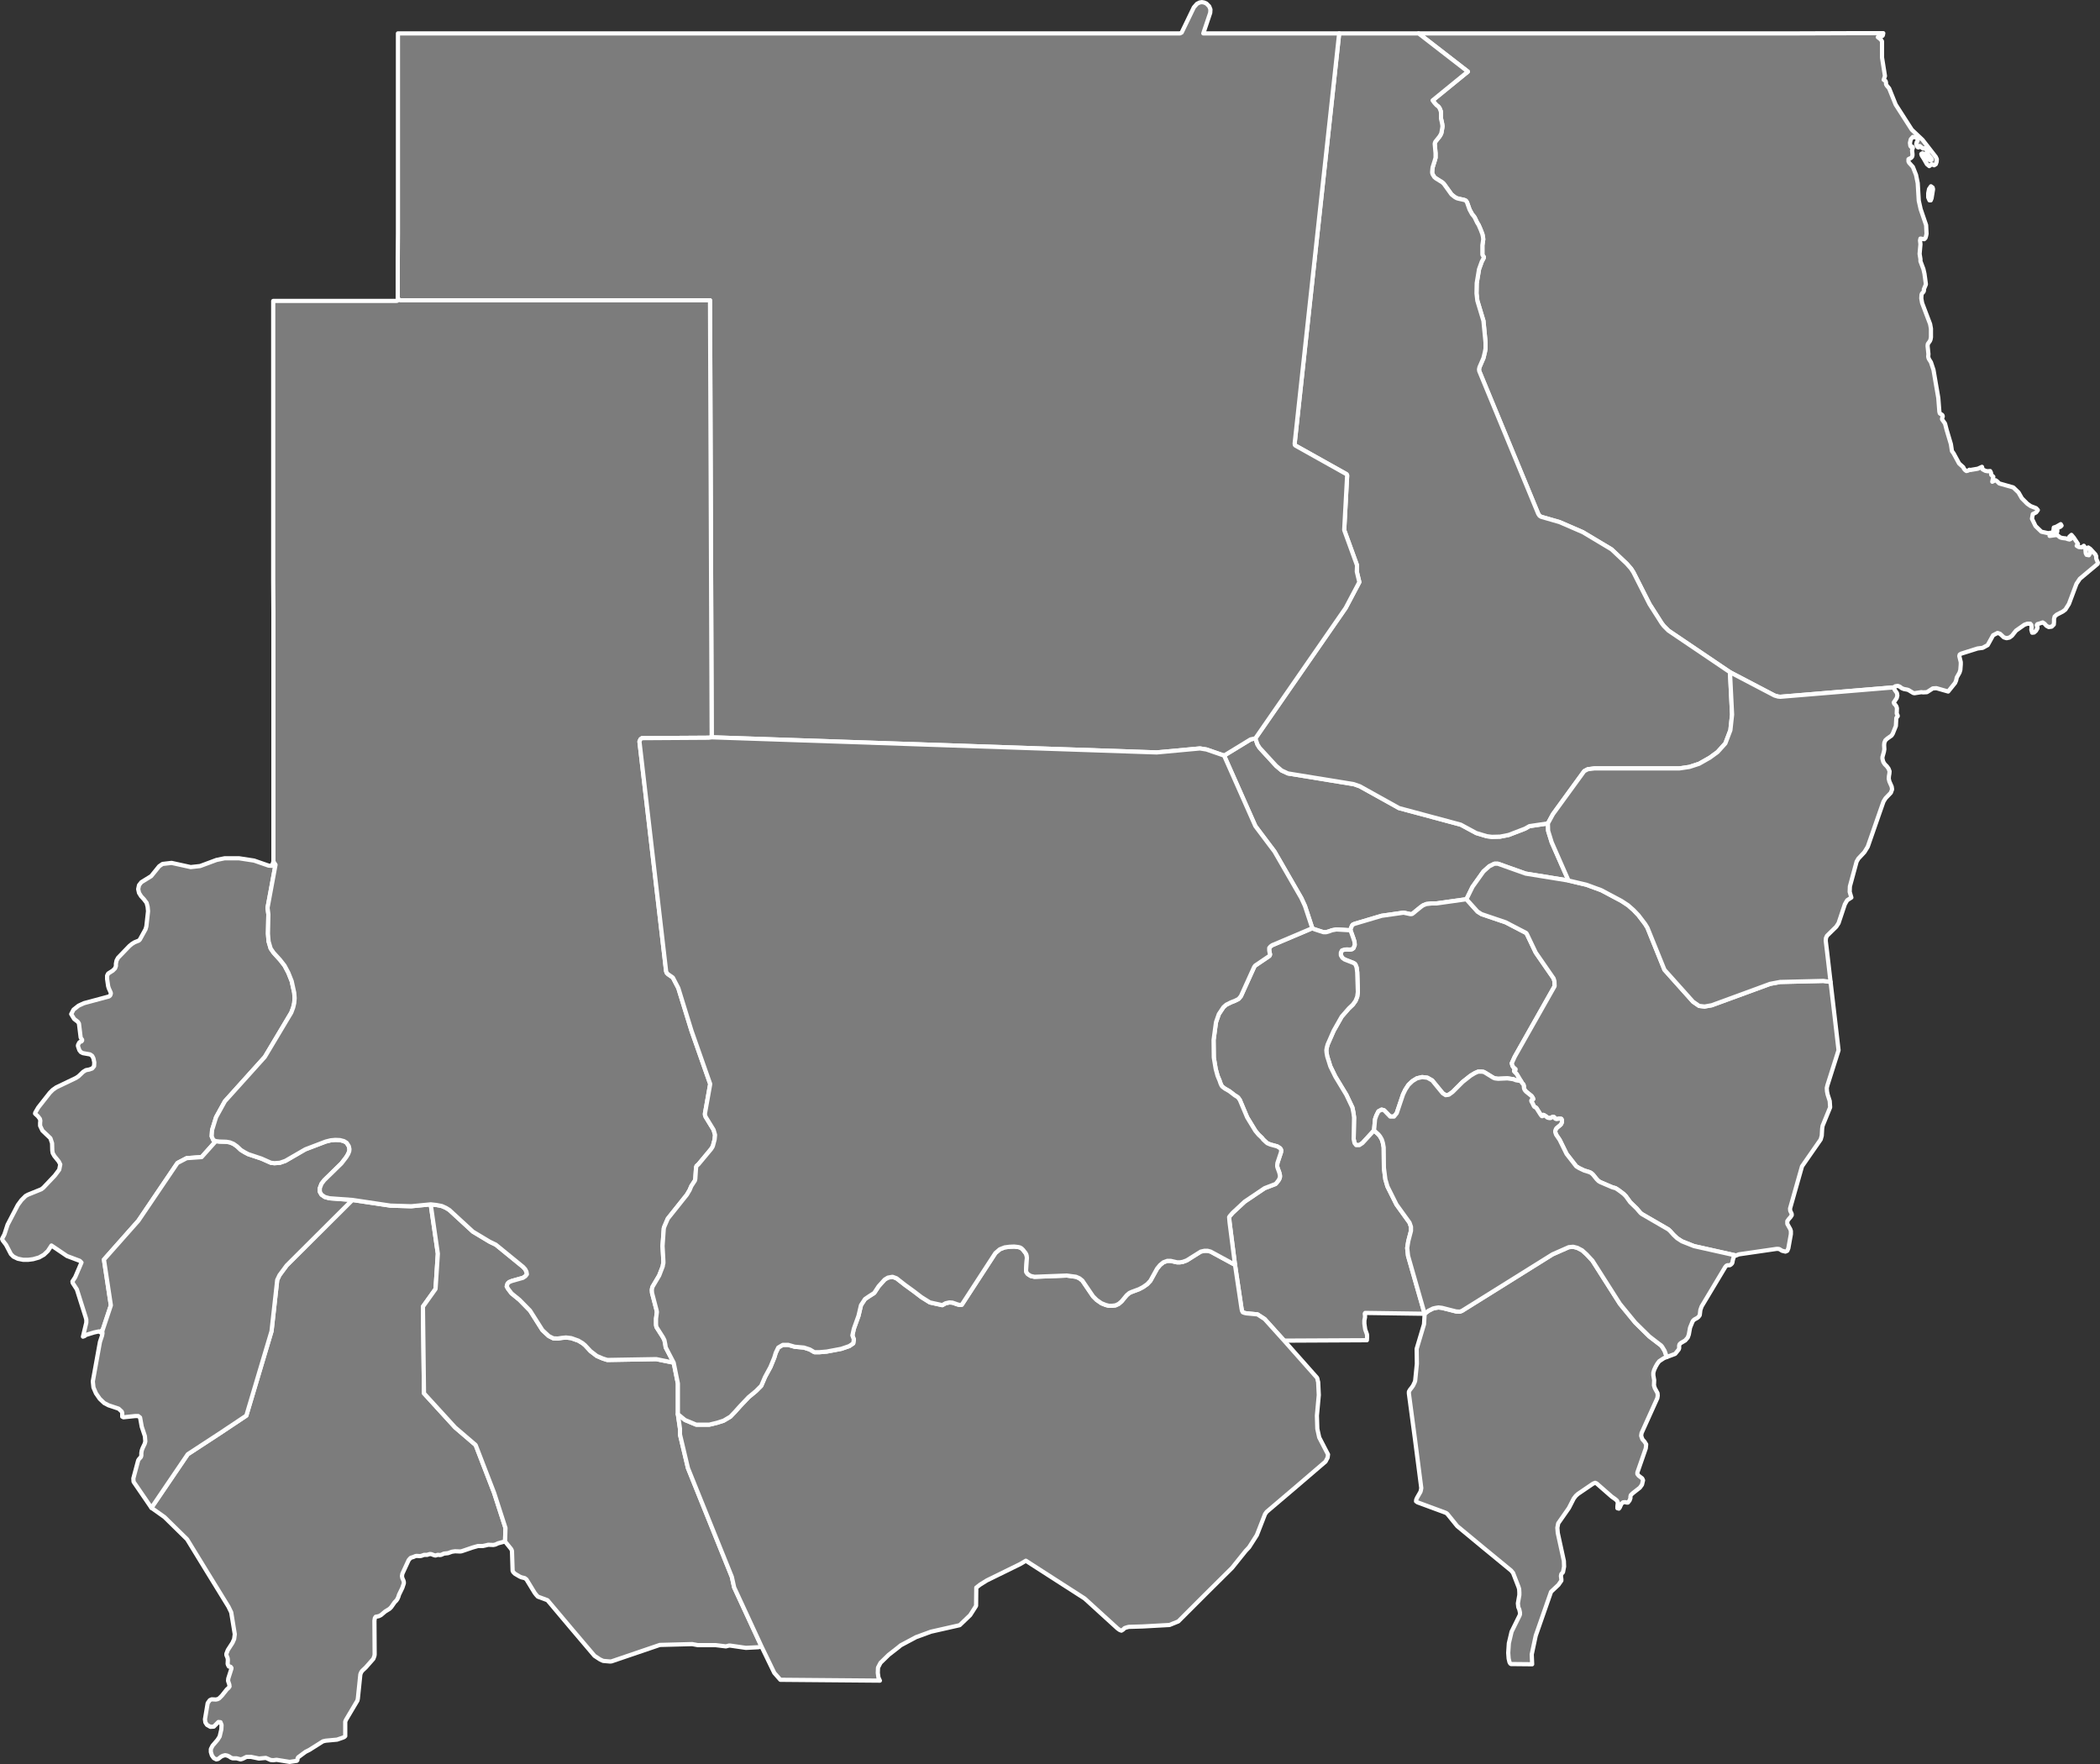
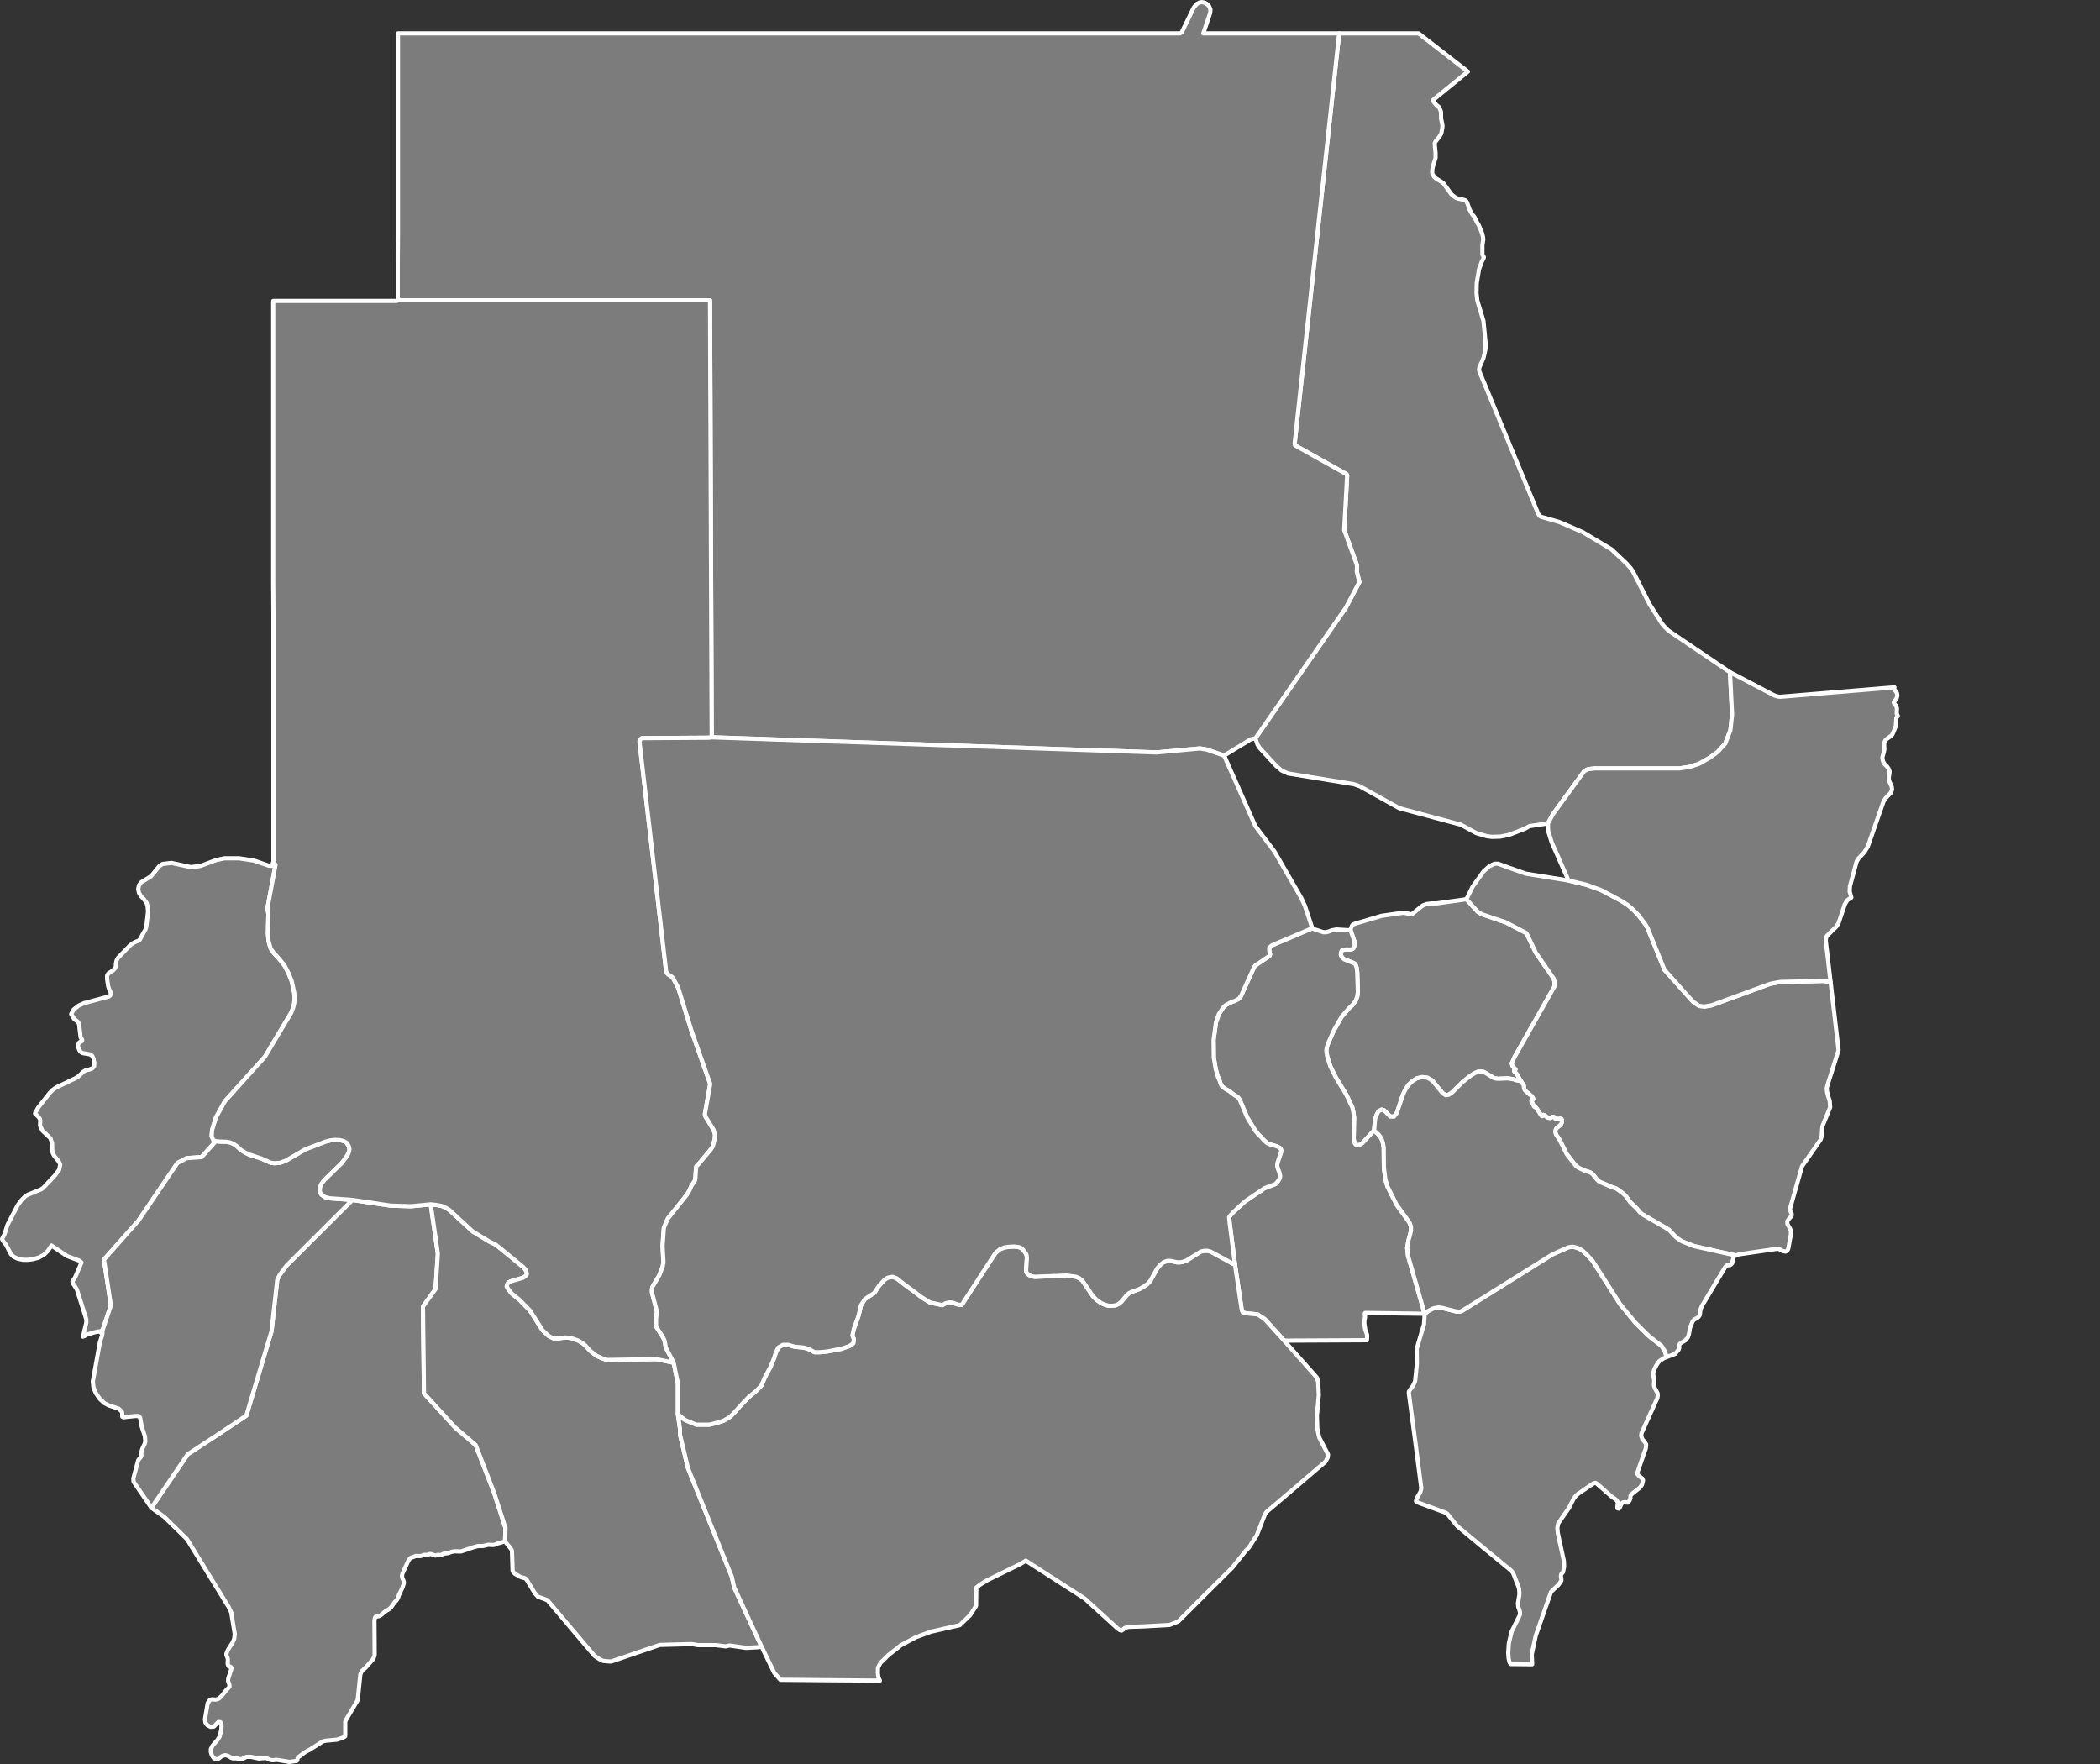
<svg xmlns="http://www.w3.org/2000/svg" baseprofile="tiny" fill="#7c7c7c" height="840" stroke="#ffffff" stroke-linecap="round" stroke-linejoin="round" stroke-width="2" version="1.2" viewbox="0 0 1000 840" width="1000">
  <rect width="100%" height="100%" fill="#333333" stroke="none" />
  <path d="M793.7 646.2l-1.3 0.5-2.3 1.5-0.9 1.2-0.8 1.4-0.7 1.5-0.4 1.4 0 1.2 0.4 2.3-0.1 2.5 0.4 1.3 1.3 2.4 0.1 1.2-0.2 1.2-7.5 16.6-0.2 1.3 0.6 1.7 1 1.1 0.8 1.3-0.2 1.9-4 11.5 0 0.7 0.6 0.8 1.7 1.3 0.4 0.9-0.5 2.1-1 1.4-3.2 2.5-1.1 1-0.2 0.7 0 0.8-0.4 1.1-0.8 1-0.6 0-0.7-0.2-1 0.1-0.8 0.7-0.8 1.8-0.4 0.5-0.7-0.2 0-0.9 0.2-1.8-0.4-0.9-0.8-0.7-1.7-1.2-7.2-6.3-0.7-0.3-1 0.4-7.2 4.9-1 0.9-1 1.3-2.3 4.5-5.1 7.3-0.4 2.1 0.2 2.5 2.9 13.3 0.1 2.7-0.5 2.6-0.2 0.3-0.6 0.6-0.1 0.4-0.1 0.6 0.2 1.5 0 0.7-1.4 2-3.5 3.3-7.3 20.9-1.9 8.9 0.2 4.7-10.1-0.1-0.3-0.2-0.4-0.7-0.4-1.7-0.2-2.7 0.3-4.6 1.3-5.5 3.8-7.7 0.2-0.6 0-0.8-0.3-1.4-0.5-1.2-0.2-1.8 0.7-4 0-1.2-0.1-1.6-0.3-1-2.6-6.7-0.9-1.1-12.9-10.6-12.8-10.6-4.7-5.8-0.5-0.4-0.7-0.3-13-4.8-0.7-0.5 0.1-0.8 0.4-0.9 1.6-2.8 0.2-0.7 0.2-1.1-2.9-22.5-3-22.5 0-0.9 0.5-0.9 0.8-1 0.7-1 0.8-1.7 0.2-0.7 0.8-8-0.1-7.1 3.5-11.7 0.3-5 1.8-1.4 1-0.5 1.2-0.6 1.3-0.3 1.3-0.2 1.7 0.2 6.7 1.7 1.8 0.1 1-0.4 43.1-26.9 7.7-3.4 2.1-0.2 2 0.5 2.3 1.2 2.1 1.9 2.8 3 13.1 20.6 7.3 8.9 6.7 6.6 5.6 4.3 0.5 0.6 1.2 2 1 2.9z" id="SDN148" name="Blue Nile">
-  </path>
-   <path d="M919.4 95.4l-0.6 0-0.6-1.4 0-2 0.4-2 0.9-1.3 0.8 0.6 0.2 0.8-0.7 4.3-0.4 1z m-17.3 231.9l-54.3 4.5-1.1-0.1-1.7-0.5-21.2-11.1-29.3-19.8-2.2-2.2-1-1.3-5.8-9.1-7.7-15.2-1.1-1.7-2.1-2.4-7.2-6.8-13.7-8.2-11.1-4.8-8.7-2.5-0.8-0.5-0.6-0.9-28.1-68-0.1-0.8 0.2-1 1.9-4.4 0.7-2.9 0.3-1.6 0-2.9-1-10.3-2.9-9.6-0.4-3.5 0.1-4.9 1.1-6.6 1.3-3.6 0.9-1.7 0.1-0.5-0.6-0.9-0.1-0.3 0-0.7 0-3.7 0.4-2.8-0.1-1.1-0.3-1.4-0.8-2.1-1-2.3-0.7-1.1-1.1-2.3-0.3-0.5-1-1.2-1.2-2.2-1.2-3.4-0.5-0.8-0.6-0.3-0.3-0.1-2.7-0.6-0.7-0.2-0.6-0.3-0.5-0.3-1-0.8-0.5-0.4-3.6-5-0.7-0.7-3.2-2-0.7-0.6-0.8-1.3-0.2-0.7 0-0.5 0.1-1.3 0.1-0.8 1-3.2 0.4-1.4 0-2.1-0.4-4.5 0.1-0.5 0.2-0.5 2-2.5 0.3-0.5 0.4-0.7 0.2-0.6 0.4-2.3 0.1-0.8-0.1-0.8-0.2-1.1-0.4-1.7 0-2.8-0.1-0.7-0.5-1.3-0.3-0.5-0.4-0.5-0.8-0.6-1-1.1-0.9-1.2 16.8-13.7-23.5-18.2 13.8 0 55.3 0 27.7 0 41.4 0 13.9 0 27.6 0 27.7-0.1 13.9 0-0.2 1-0.2 0.3-0.2 0.1-1 0.2-1 0.3 1.4 1.1 0.6 0.9 0 7.7 1.4 8.8-0.6 1.8 0.9 0.6 0.2 0.7 0 0.8 0.4 0.7 0.6 0.7 0.5 0.6 3.1 7.7 7.7 12 5.1 4.8 6.3 8.1 0.5 1.1-0.1 1.3-0.4 1.1-0.8 0.5-1.1-0.5-1.2 0.9-1.1-0.9-1.6-2.8-0.4-0.6-0.5-0.8-0.2-0.7 0.5-0.3 0.7 0.2 0.5 0.5 0.2 0.7 0.4 0.5 1.3 1.1 0.9 0.3 0.5-0.3-0.2-0.5-1.4-1.7-1-2.5-0.6-0.8-0.9 0.3-1.7-1.3-0.5 0.7-0.4-0.1-0.4-0.7-0.3-0.8 0.2-0.8 0.4-0.7 0.1-0.8-0.7-0.8-1.6-0.3-1 1.1-0.4 1.7 0.2 1.5 0.3 0.4 0.7 0 0.2 0.4-0.4 1.3 0.2 1.7 0 0.7-0.2 0.7-0.6 0.6-0.6 0.2-0.5 0.3 0 1.1 0.3 0.6 1.8 2 1.5 3.8 0.8 3.9 0.5 8.4 0.9 4 2.6 7.6 0.2 4.1-0.2 1-0.3 1-0.6 0.6-1.8-0.3-0.2 0.9 0.2 1.8-0.4 4.6 0.4 2.5 0 1 1.4 3.7 0.5 2.2 0.3 2.1 0.4 3-1 2.4 0.1 0.4-0.2 0.7-0.8 0.9-0.2 0.6-0.1 1.7 0.4 2.2 3.8 10 0.4 2.2 0 4.1-0.2 1.1-0.3 0.7-1 1.4-0.1 1 0.4 3.8-0.1 1.2 0.1 0.5 0.2 0.6 1 1.6 1.2 3.6 2.3 13.4 0.5 6.5 0.2 0.8 0.5 0.4 0.6 0.3 0.3 0.5 0 0.4-0.3 0.8 0 0.5 1.4 2 0.8 3.1 2 6.7 0.5 3.3 0.8 1.1 1.3 2.4 1.3 2.4 2 1.8 0.3 0.7 0.6 0.7 0.6 0.4 0.8-0.2 0.6-0.4 0.5 0.1 3.5-0.6 2-0.9 0.3 1.2 1.3 0.7 1.1 0.2 1.2-0.1 0.4 0.8 0.1 1 1 0.9-0.5 2.4 1-0.5 0.6-0.2 0.7 0.5 1 1 6.7 1.9 2.5 2.4 1.6 2.8 2.6 2.6 1.6 1.1 2.6 1 0.8 0.9-0.8 1.1-1.6 0.8-0.4 2.2 1.7 3.5 2.8 2.7 3.2 0.7 2.4-0.4 0.3-2.3 1.2-0.4 2.1-1.2 0.4 0.7-0.5 0.5-0.9 0.4-0.6 0.5-0.1 0.5 0.1 0.7-0.2 0.7-0.7 0.7-0.9 0.3-0.8-0.1-0.6 0.1-0.5 0.6 0.8-0.1 2.1-0.3 0.8 0.1 0.5 0.3 0.5 0.5 0.6 0.3 0.8 0.2 1.7 0.2 0.8 0.3 0.9 0.2 0.6-0.3 0.1-0.5-0.8-0.5 1-0.9 1.1 1.3 2 3-0.6 0.9 1 0.6 1.5 0.1 0.9-0.7 0.7 1 0.2 2.5 0.4 0.8 1.1 0.2 0.6-1-0.1-1.4-0.8-1.3 1 0.7 2.4 2.6 0.4 0.9 0 1 0.2 0.6 0.6 1.4-0.1 0.6-8.5 7.1-1.6 2.4-3.6 9.6-1.7 2.7-1.2 0.9-2.9 1.5-1 0.9-0.3 1.2 0 1.4-0.1 1.2-1 1-1.4 0.2-1.1-0.6-0.9-1-0.9-0.6-2.1 0.7-0.4 0.1-0.3 0.5 0.3 0.8 0 0.7-0.7 1.2-0.9 0.8-0.9 0.1-0.4-1.4 0.1-1.2-0.1-1.1-0.5-0.6-1.4 0-1.4 0.5-4 2.8-1.9 2.4-1.2 0.9-1.4 0.3-1.3-0.4-1.8-1.7-1.2-0.4-2.1 1.1-2.6 4.7-2.4 1.3-2.4 0.3-7.9 2.5-0.6 0.4-0.2 0.7 0.7 2.9 0 1.1-0.2 2.6-0.4 1.3-1.3 2.3-0.3 1.4-0.5 1.2-3.3 4.1-5.6-1.6-1.7 0.1-2.8 1.8-1.8 0.1-0.9-0.1-3.2 0.5-0.6-0.1-2.3-1.4-0.6-0.2-1.6-0.3-1-0.4-0.9-0.7-1-0.4-1.2 0.2-0.4 0.5z" id="SDN149" name="Red Sea">
 </path>
  <path d="M205.1 573.5l3.4 23.5-1.1 16.8-6 8.4 0.5 41.3 14.8 16.2 9.8 8.4 8.8 22.8 5.4 16.7-0.2 6.5-0.7 0.1-2.6 0.7-1.3 0.6-1 0.2-2.4-0.1-1.2 0.3-1.4 0.3-1.9 0-0.4 0-2.5 0.7-4.4 1.5-0.9 0.3-0.7 0.1-2.4-0.1-0.7 0.1-0.7 0.1-0.9 0.3-0.5 0.2-0.6 0.2-1.8 0.2-0.3 0.1-1.1 0.5-0.7 0.1-0.7-0.1-0.3 0-0.9 0.3-0.3 0-0.7-0.2-1-0.4-0.7-0.1-0.8 0.2-0.5 0.2-0.4 0-1.1 0-1.4 0.5-0.7 0.1-1.5-0.1-0.6 0.1-0.9 0.4-1.3 0.4-0.4 0.4-0.6 0.7-3 6.5-0.1 0.6-0.1 0.5 0.2 1 0.5 1.1 0.2 0.7 0 0.7-0.1 0.3-0.6 1.8-1.6 3.3-0.3 1-0.5 1.1-0.5 0.7-0.8 0.8-1.6 2.3-0.8 0.8-2.1 1.3-2 1.7-1 0.5-1.5 0.3-0.4 0.6-0.2 1.2 0.1 16.1-0.1 0.7-0.5 1.4-3.6 4.1-1.7 1.6-0.5 0.7-0.4 1-1.2 11.6-0.2 0.9-5.4 9.1-0.4 0.9 0 0.4 0 6.5-0.4 0.4-0.6 0.3-2.9 1-5.4 0.5-1.3 0.3-6.5 4.1-1.8 0.9-3.5 2.6-0.3 0.5-0.1 0.9-0.3 0.3-3.4 0.5-6.2-1-1.6 0.2-1.2-0.1-2.3-1-3.3 0.3-3.8-0.8-2.1 0-1.8 0.9-1 0.3-1.9-0.5-1.9 0-0.8-0.3-0.9-0.6-0.9-0.4-1-0.2-1.1 0.3-0.8 0.4-1.4 1.1-0.9 0.2-1.2-0.6-0.9-1.3-0.5-1.6 0-1.4 0.8-1.6 2.4-2.8 1-1.6 0.8-3.4 0.1-2.1-0.5-1.3-1-0.1-2.2 2.2-1.6 0.1-1.6-0.9-0.8-1.2-0.2-1.5 1.3-7.7 1-1.4 0.9-0.4 2 0.1 0.9-0.2 0.7-0.4 1.3-1.3 2.3-2.9 0.8-0.7 0.5-0.7-0.1-0.9-0.6-1.8 0.1-1.1 1.5-4.7 0-0.4-0.4-0.5-0.3-0.1-0.5 0-0.4-0.7-0.2-0.6 0.1-1.9-0.1-0.8-0.6-1.5 0-0.6 0.7-1.8 2.2-3.4 0.8-1.8 0.3-2.3-1.7-10.4-1.3-2.7-9.9-16.1-9.8-16-10.8-10.6-6.2-4.4 17.3-25.5 15.3-10 12.6-8.4 12-40.2 2.5-22.5 0.2-1.9 1.1-2.3 3.4-4.6 31.3-31.2 18.1 2.7 9.9 0.3 9.3-0.9z" id="SDN5856" name="Southern Darfur">
 </path>
  <path d="M320.8 648.9l2 9.9 0 14.6 1 6.9 0 2.8 3.8 16 20.9 51.8 1.1 5 13 28.1-0.6 0.2-1 0.2-5.8 0.3-7.6-1.1-0.4 0-1.2 0.3-0.3 0.1-4.9-0.6-8.5 0-2.7-0.5-15.4 0.4-22.9 7.8-0.7 0.1-3.4-0.3-1.5-0.7-2.6-1.7-11.2-13.2-11.2-13.3-4.6-1.7-0.8-0.9-0.7-0.9-3.6-5.9-0.3-0.5-0.8-0.6-1.6-0.4-0.9-0.4-2.2-1.3-0.4-0.4-0.4-0.4-0.3-0.6-0.3-9.4-0.2-0.6-0.3-0.5-2.6-3.2-0.2-0.2 0.2-6.5-5.4-16.7-8.8-22.8-9.8-8.4-14.8-16.2-0.5-41.3 6-8.4 1.1-16.8-3.4-23.5 2.7 0.3 2.6 0.5 2 0.9 1.6 1 11.2 10.3 8 4.8 2.9 1.4 13 10.6 1 1.1 0.6 1.2 0.2 1.2-0.7 0.9-1.2 0.8-5.3 1.5-1.2 0.5-0.6 0.5-0.3 0.5-0.3 1.1 0.7 1.2 1.6 2.1 3.8 3.1 5 5.1 5.9 9.3 3 2.8 2.2 1.1 2.1 0.1 1.9-0.3 2-0.2 2.5 0.3 3.4 1.2 2 1.2 1.2 1 2.6 2.8 3 2.3 2.8 1.2 2.2 0.7 23.3-0.4 8.3 1.7z" id="SDN5857" name="Eastern Darfur">
 </path>
  <path d="M130.2 410.3l1 1.5-3.8 20.5 0.4 3.1-0.2 9.2 0.3 3.7 1 3.4 1.4 2 3 3.3 2.2 2.8 1.8 3.4 1.6 4 1.2 5.5 0.2 2.6-0.2 2.4-0.5 2.1-0.9 2.4-12.6 21.1-19 21.1-4.2 7.6-1.9 6.1-0.2 3 0.8 1.8 1.2 0.5-6.8 7.6-7.1 0.5-4.4 2.3-18.6 27.5-16.4 18.5 3.3 21.8-4.1 12.3-0.3-0.3-0.5 0.9-0.8-0.5-2.3 0.5-3.9 1.2-0.6 0.5-0.8 0.3 1.6-6.7 0-0.7 0-0.7-0.2-0.8-4.3-13.6-2-3.1-0.1-0.7 1.3-2 3-7-0.8-0.8-6.1-2.3-7.4-5-1.7 2.6-1.9 1.8-2.3 1.3-2.8 0.8-2.3 0.3-2.5 0-2.5-0.5-2.1-1-1.2-1.2-2.3-4.4-1.6-2.1-0.3-0.7 0.1-0.3 1-1.9 1.5-4.6 4.9-9.4 1.7-2.3 2-2 1.1-0.6 6.4-2.6 0.9-0.7 5.5-5.8 2.1-2.8 0.5-2.5-0.7-1.4-2.1-2.6-0.8-1.4-0.2-1.2-0.1-3.5-0.8-2.4-3.8-3.6-1.1-2.3 0-1.4 0.1-1-0.2-0.9-0.9-1.2-1.4-1.3 0.1-0.5 1.4-2.4 5.5-7 1.4-1.4 1.7-1.2 9.4-4.5 1.2-0.8 2.2-2.1 1.3-0.8 1.6-0.3 1.4-0.5 0.9-1.1 0.1-1.8-0.4-1.9-0.6-1.2-1-0.7-3.4-0.6-1-0.5-0.7-0.9-0.5-1.4-0.2-0.7 0.1-0.5 0.5-1 0.3-0.3 0.8-0.3 0.3-0.4 0-0.4-0.5-0.7-0.2-0.4-0.8-6.6-0.5-0.8-1.8-1.4-1.4-2.3 1.1-2.1 2.4-1.9 2.6-1.2 11.9-3.2 0.6-0.5 0.3-0.9-0.1-0.5-0.9-2-0.3-1-0.5-3.4 0-1.6 0.5-1 2.2-1.4 1.1-1.1 0.4-1.1 0-1.1 0.3-1.5 0.7-1.3 5.4-5.6 1.2-1 1.3-0.8 2-0.8 0.5-0.5 2.7-4.9 0.4-1.4 0.8-7.2-0.2-2.1-0.5-1.9-1.3-1.7-1.3-1.4-1-1.6-0.4-1.8 0.4-1.9 1.1-1.4 4.7-2.9 3.8-4.7 1.6-1.1 4.3-0.5 9.1 2 4.5-0.5 7.8-2.9 3.9-0.8 6.8 0 7.2 1.1 6.9 2.4 1.6 0.1 0.7-2z" id="SDN5858" name="Western Darfur">
 </path>
  <path d="M167.8 571.4l-31.3 31.2-3.4 4.6-1.1 2.3-0.2 1.9-2.5 22.5-12 40.2-12.6 8.4-15.3 10-17.3 25.5-8.5-12.4-0.1-1.6 2.3-8.6 0.4-0.6 0.9-1 0.2-0.7 0-1.2 0.2-1.2 0.4-1.1 1-2.1 0.3-1.1-0.2-2.5-1.5-4.5-0.8-4.4-0.9-0.7-1.4 0-5.6 0.6-0.6-0.3 0-1.8-0.2-0.6-1.5-1.4-4.8-1.6-2.1-1.1-2.1-2-1.8-2.6-1.2-2.8-0.3-2.9 3.4-18.8 1-3 0.2-1.1-0.1-1 4.1-12.3-3.3-21.8 16.4-18.5 18.6-27.5 4.4-2.3 7.1-0.5 6.8-7.6 1.7 0.2 3.3 0.1 1.7 0.3 1.7 0.7 1.7 1.2 1.8 1.7 1.8 1.1 1.7 0.9 6.3 2.1 4.5 2 1.7 0.2 2.6-0.2 2.6-0.9 9.5-5.5 9.7-3.7 2.4-0.6 2.2-0.2 2.2 0.1 1.9 0.5 1.3 0.8 1 1.6 0.3 1.4-0.1 1-0.5 1.3-0.9 1.5-2.3 3-8.2 8-1.3 1.7-0.8 2.1 0 1.7 0.8 1.4 1.6 1.1 2.2 0.6 10.9 0.8z" id="SDN5859" name="Central Darfur">
-  </path>
-   <path d="M737.1 392.1l0.1 3.5 1.7 5.5 8 18.2-20.4-3.3-13.2-4.7-1.7 0-2.4 1.2-2.8 2.5-5.2 7.3-2.9 5.9-14.2 2-2.3 0-2.6 0.3-1.5 0.6-1 0.7-2.6 2.1-0.7 0.6-0.9 0.7-0.5 0.1-0.4 0-2.8-0.6-0.4-0.1-10.5 1.5-12.8 3.8-0.9 0.4-0.4 0.5-0.6 1.5-0.1 0.7-6.7-0.4-2.2 0.4-1 0.4-1.7 0.5-1.3 0-4.3-1.4-1-0.5-3.5-10.6-1.7-3.7-12.8-22.2-9.1-12.1-14.9-33.6 12.6-7.7 2.3-0.5 1 2.9 1 1.6 7.9 8.6 2.6 2.2 3 1.4 31.3 5.1 2.9 1 18.7 10.4 29.4 7.9 7.4 4 5 1.5 2.4 0.3 3.9-0.1 4.1-0.8 7.8-3 2.1-1.2 8.8-1.3z" id="SDN874" name="Khartoum">
 </path>
  <path d="M724.3 514.8l-2.4-0.4-1.3-0.5-2.8-0.4-4.4 0.2-1.6-0.2-0.7-0.3-3.9-2.4-0.8-0.4-0.9-0.1-0.8 0-0.8 0-1.6 0.7-2 1.2-3.8 3-4.8 4.8-1.8 1.3-1.5 0.2-1.4-0.9-5-6.1-2.3-1.3-2.5-0.3-2.5 0.6-2.1 1.3-1.9 1.8-1.5 2.3-1.1 2.3-3 8.9-1.3 1.6-1.8 0-2.9-3-1.2-0.3-1.5 0.8-1 2-0.6 1.7-0.5 5.4-5.5 6-1.5 1-1.5 0-0.8-1-0.4-1.9 0.2-10.3-0.3-2.2-0.5-2.5-2.9-6.1-5.2-8.6-2.4-4.9-1.5-4.8-0.3-1.7-0.1-1.2 0.2-1.2 0.4-1.5 2.9-6.6 3.8-6.7 3.4-3.9 1.9-1.8 1.3-1.8 0.8-2 0.3-2.2-0.3-9.4-0.3-2.3-0.5-1.3-0.4-0.5-0.7-0.4-4.1-1.6-1.1-0.8-0.7-1.2 0-1.3 0.5-1 1.1-0.4 1.4-0.1 1.2 0.1 1.1-0.2 0.7-0.5 0.6-1.5-0.1-1.5-0.5-1.6-1.4-3.9 0.1-0.7 0.6-1.5 0.4-0.5 0.9-0.4 12.8-3.8 10.5-1.5 0.4 0.1 2.8 0.6 0.4 0 0.5-0.1 0.9-0.7 0.7-0.6 2.6-2.1 1-0.7 1.5-0.6 2.6-0.3 2.3 0 14.2-2 5.3 5.9 1.9 1.2 11.5 3.9 9.8 5.1 0.3 0.5 4.2 8.8 8.5 12.3 0.4 1.3 0.1 2.4-19 33.6-1.4 3.1 0.3 1.1 0.3 0.6 0.5 0.5 0.7 0.6 0 0.3-0.5 0.1-0.2 0.4 0.1 0.3 1 1 0.3 0.4 1.9 3.2z" id="SDN875" name="Gezira">
 </path>
  <path d="M746.9 419.3l8.5 2 7.1 2.6 9.6 5.1 3.2 2.1 2.6 2.3 2.3 2.4 3.2 4.2 1.1 1.8 8.1 20 13.6 15.2 2.9 2 2.6 0.3 3.4-0.6 27.8-10.2 4.8-0.9 20.6-0.5 3.4 0.5 1.6 13.6 0.9 7.7 1.3 11.2-5.3 16.7-0.3 1.3 0.1 1.6 0.3 1.5 1 3.1 0.2 3-3.6 8.8-0.2 1.3-0.2 3.4-0.5 1.8-8.9 12.8-5.7 20.1 0.1 1.1 0.5 1 0.2 0.5 0 0.6-0.6 0.9-0.8 0.9-0.7 1 0 1.3 1.4 2.5 0.3 0.9 0 1.5-1.2 6.7-0.5 1.2-0.9 0.4-1.6-0.4-1.3-0.8-0.7-0.1-0.6 0-17.9 2.6-1.6 0.6-0.1-0.1-19.7-4.4-5.8-2.3-2.3-1.5-1.7-1.6-1.6-1.8-0.9-0.8-12.6-7.3-0.7-0.6-1.8-2.1-3-2.9-2.1-2.9-1.1-1.1-2.4-1.8-1.4-0.9-1.1-0.3-0.6-0.2-5.6-2.4-0.8-0.5-0.9-0.9-1.6-2-0.7-0.7-0.6-0.4-0.7-0.3-2.3-0.7-2.5-1.2-1.3-0.8-4.6-5.9-3.3-6.7-1.7-2.5-0.2-0.6-0.2-0.6 0-0.6 0.2-0.6 0.3-0.6 0.8-0.7 1-0.8 0.4-0.4 0.3-0.6 0.2-0.6 0-0.6-0.1-0.4-0.2-0.4-0.4-0.1-0.6 0-0.7 0.1-0.6 0.1-0.6-0.2-0.5-0.7-0.4-0.2-0.3 0-1 0.6-0.7 0-0.8-0.2-1-0.8-0.7-0.4-0.3-0.1-0.4 0.6-0.3 0-0.5-0.6-2.1-3.3-0.4-0.3-0.5-0.2-0.3-0.4-0.3-0.6-0.3-0.7-0.6-1 0-0.4 0.2-0.3 0.5-0.2 0.2-0.1-0.1-0.4-0.2-0.4-0.5-0.7-2.6-2.1-0.6-0.7-0.3-0.6-0.1-0.4-0.1-1.2-0.2-0.5-0.7-0.8-0.4-0.8-1.9-3.2-0.3-0.4-1-1-0.1-0.3 0.2-0.4 0.5-0.1 0-0.3-0.7-0.6-0.5-0.5-0.3-0.6-0.3-1.1 1.4-3.1 19-33.6-0.1-2.4-0.4-1.3-8.5-12.3-4.2-8.8-0.3-0.5-9.8-5.1-11.5-3.9-1.9-1.2-5.3-5.9 2.9-5.9 5.2-7.3 2.8-2.5 2.4-1.2 1.7 0 13.2 4.7 20.4 3.3z" id="SDN876" name="Gedarif">
 </path>
  <path d="M823.8 320.1l1 20.2-0.8 7.4-2.4 6.3-3.7 4.1-3.7 2.7-5.1 2.9-4.6 1.5-4.7 0.7-40.5 0-3.2 0.4-1.7 0.9-14.9 20.5-2.4 4.4-8.8 1.3-2.1 1.2-7.8 3-4.1 0.8-3.9 0.1-2.4-0.3-5-1.5-7.4-4-29.4-7.9-18.7-10.4-2.9-1-31.3-5.1-3-1.4-2.6-2.2-7.9-8.6-1-1.6-1-2.9 43-62.1 6.5-12.3-1.2-5 0.1-3-6-16.5-0.1-0.4 1.4-25.9-0.1-0.3-0.2-0.3-24.3-13.6-0.3-0.3-0.1-0.7 21.2-195.3 37.8 0 23.5 18.2-16.8 13.7 0.9 1.2 1 1.1 0.8 0.6 0.4 0.5 0.3 0.5 0.5 1.3 0.1 0.7 0 2.8 0.4 1.7 0.2 1.1 0.1 0.8-0.1 0.8-0.4 2.3-0.2 0.6-0.4 0.7-0.3 0.5-2 2.5-0.2 0.5-0.1 0.5 0.4 4.5 0 2.1-0.4 1.4-1 3.2-0.1 0.8-0.1 1.3 0 0.5 0.2 0.7 0.8 1.3 0.7 0.6 3.2 2 0.7 0.7 3.6 5 0.5 0.4 1 0.8 0.5 0.3 0.6 0.3 0.7 0.2 2.7 0.6 0.3 0.1 0.6 0.3 0.5 0.8 1.2 3.4 1.2 2.2 1 1.2 0.3 0.5 1.1 2.3 0.7 1.1 1 2.3 0.8 2.1 0.3 1.4 0.1 1.1-0.4 2.8 0 3.7 0 0.7 0.1 0.3 0.6 0.9-0.1 0.5-0.9 1.7-1.3 3.6-1.1 6.6-0.1 4.9 0.4 3.5 2.9 9.6 1 10.3 0 2.9-0.3 1.6-0.7 2.9-1.9 4.4-0.2 1 0.1 0.8 28.1 68 0.6 0.9 0.8 0.5 8.7 2.5 11.1 4.8 13.7 8.2 7.2 6.8 2.1 2.4 1.1 1.7 7.7 15.2 5.8 9.1 1 1.3 2.2 2.2 29.3 19.8z" id="SDN877" name="River Nile">
 </path>
  <path d="M637.7 15.9l-21.2 195.3 0.1 0.7 0.3 0.3 24.3 13.6 0.2 0.3 0.1 0.3-1.4 25.9 0.1 0.4 6 16.5-0.1 3 1.2 5-6.5 12.3-43 62.1-2.3 0.5-12.6 7.7-8.4-2.9-3.1-0.5-20.6 1.9-211.9-7.2-0.8-208.1-147.5 0-1.2-0.6 0-19.1 0.1-12 0-15.9 0-7.9 0-15.9 0-15.9 0-23.9 0-7.9 0-8 5.8 0 23.1 0 5.8 0 17.3 0 11.6 0 17.4 0 17.3 0 11.6 0 23.1 0 5.8 0 28.9 0 11.6 0 17.3 0 28.9 0 11.6 0 23.1 0 5.8 0 17.4 0 11.5 0 23.2 0 5.8 0 28.9 0 11.6 0 8 0 0.8-0.4 5.8-12 1.5-1.7 1.2-0.6 1.1-0.2 1.1 0.2 1.1 0.5 1.3 1.3 0.6 1.5-0.1 1.6-3.3 9.8 5.2 0 59.5 0z" id="SDN878" name="Northern">
 </path>
  <path d="M643.1 443l1.4 3.9 0.5 1.6 0.1 1.5-0.6 1.5-0.7 0.5-1.1 0.2-1.2-0.1-1.4 0.1-1.1 0.4-0.5 1 0 1.3 0.7 1.2 1.1 0.8 4.1 1.6 0.7 0.4 0.4 0.5 0.5 1.3 0.3 2.3 0.3 9.4-0.3 2.2-0.8 2-1.3 1.8-1.9 1.8-3.4 3.9-3.8 6.7-2.9 6.6-0.4 1.5-0.2 1.2 0.1 1.2 0.3 1.7 1.5 4.8 2.4 4.9 5.2 8.6 2.9 6.1 0.5 2.5 0.3 2.2-0.2 10.3 0.4 1.9 0.8 1 1.5 0 1.5-1 5.5-6 2.1 1.9 0.8 1 0.8 1.4 0.5 1.6 0.4 2.2 0.1 9.7 0.7 5.5 1 3.4 4.3 8.6 6.2 8.6 0.7 2 0 1.9-1.3 5-0.5 3.2 0.4 3.7 7.9 27.6-28.3-0.4-0.2 0.3 0 0.3 0.1 0.7 0 0.8-0.3 1.5 0 0.7 0 0.8 0.4 2.8 0.8 2.2 0.1 0.7 0 0.7-0.1 1.5-39.4 0.2-9.3-10.3-3.4-2.2-5.3-0.5-0.9-0.2-0.8-0.3-0.4-0.8-0.2-1-3.1-20.8-2.6-20.3-0.2-2.4 0.3-0.5 1.4-1.6 5.7-5.3 9.5-6.4 5.2-2 0.3-0.3 0.4-0.5 0.7-0.9 0.4-0.7 0.3-0.9 0-0.8-0.3-1.3-0.8-2.2-0.2-0.7 0-0.7 0.1-1 1.7-5.1 0.1-0.9-0.2-0.6-0.4-0.5-1-0.6-0.3-0.2-3.3-0.9-1.4-0.6-0.5-0.4-1.5-1.4-0.5-0.7-1.7-1.6-1.5-1.8-3.9-6.4-3.5-8.3-0.7-1-0.4-0.4-1.3-0.8-2.6-2-2.1-1.2-1.2-0.9-0.4-0.5-0.5-1.1-0.4-1.2-1-2.4-0.9-3.3-0.9-5.4-0.1-8.4 1.1-8.1 0.1-0.5 1.3-3.7 2.2-3.3 0.9-0.8 0.5-0.4 2.2-1.1 1.8-0.7 1.4-0.7 0.5-0.3 0.4-0.5 0.6-0.7 6.3-13.9 0.5-0.7 6.8-4.6 0.2-0.4 0.1-0.3-0.2-0.8-0.2-1.1 0-1.2 0.6-0.7 0.8-0.6 19.1-8.1 1 0.5 4.3 1.4 1.3 0 1.7-0.5 1-0.4 2.2-0.4 6.7 0.4z" id="SDN879" name="White Nile">
 </path>
  <path d="M724.3 514.8l0.4 0.8 0.7 0.8 0.2 0.5 0.1 1.2 0.1 0.4 0.3 0.6 0.6 0.7 2.6 2.1 0.5 0.7 0.2 0.4 0.1 0.4-0.2 0.1-0.5 0.2-0.2 0.3 0 0.4 0.6 1 0.3 0.7 0.3 0.6 0.3 0.4 0.5 0.2 0.4 0.3 2.1 3.3 0.5 0.6 0.3 0 0.4-0.6 0.3 0.1 0.7 0.4 1 0.8 0.8 0.2 0.7 0 1-0.6 0.3 0 0.4 0.2 0.5 0.7 0.6 0.2 0.6-0.1 0.7-0.1 0.6 0 0.4 0.1 0.2 0.4 0.1 0.4 0 0.6-0.2 0.6-0.3 0.6-0.4 0.4-1 0.8-0.8 0.7-0.3 0.6-0.2 0.6 0 0.6 0.2 0.6 0.2 0.6 1.7 2.5 3.3 6.7 4.6 5.9 1.3 0.8 2.5 1.2 2.3 0.7 0.7 0.3 0.6 0.4 0.7 0.7 1.6 2 0.9 0.9 0.8 0.5 5.6 2.4 0.6 0.2 1.1 0.3 1.4 0.9 2.4 1.8 1.1 1.1 2.1 2.9 3 2.9 1.8 2.1 0.7 0.6 12.6 7.3 0.9 0.8 1.6 1.8 1.7 1.6 2.3 1.5 5.8 2.3 19.7 4.4 0.1 0.1-0.8 0.3-0.2 0.2 0 0.4-0.4 1.5-0.1 0.7-0.2 0.6-0.6 0.6-0.5 0.3-1.2 0-0.5 0.3-0.5 0.6-11.2 18.7-0.6 1.7-0.2 1.7-0.1 0.8-0.6 0.8-0.6 0.5-1.3 0.7-0.6 0.5-0.4 0.7-1.1 2.7-0.6 3.3-0.5 1.4-1.2 1.4-2.2 1.3-0.5 0.5-0.2 0.6 0 1.3-0.2 0.6-1.7 2.1-4 1.5-1-2.9-1.2-2-0.5-0.6-5.6-4.3-6.7-6.6-7.3-8.9-13.1-20.6-2.8-3-2.1-1.9-2.3-1.2-2-0.5-2.1 0.2-7.7 3.4-43.1 26.9-1 0.4-1.8-0.1-6.7-1.7-1.7-0.2-1.3 0.2-1.3 0.3-1.2 0.6-1 0.5-1.8 1.4-7.9-27.6-0.4-3.7 0.5-3.2 1.3-5 0-1.9-0.7-2-6.2-8.6-4.3-8.6-1-3.4-0.7-5.5-0.1-9.7-0.4-2.2-0.5-1.6-0.8-1.4-0.8-1-2.1-1.9 0.5-5.4 0.6-1.7 1-2 1.5-0.8 1.2 0.3 2.9 3 1.8 0 1.3-1.6 3-8.9 1.1-2.3 1.5-2.3 1.9-1.8 2.1-1.3 2.5-0.6 2.5 0.3 2.3 1.3 5 6.1 1.4 0.9 1.5-0.2 1.8-1.3 4.8-4.8 3.8-3 2-1.2 1.6-0.7 0.8 0 0.8 0 0.9 0.1 0.8 0.4 3.9 2.4 0.7 0.3 1.6 0.2 4.4-0.2 2.8 0.4 1.3 0.5 2.4 0.4z" id="SDN880" name="Sennar">
 </path>
  <path d="M338.9 351.1l-1.5 0.2-31.7 0.2-0.7 0.5-0.5 1.1 12.7 109.4 0.3 0.8 0.6 0.6 2.3 1.6 2.6 5 6.3 20.4 8.9 25.3-2.5 14 0 0.7 0.3 0.9 3.8 6.2 0.7 2.4-0.2 2.2-0.8 3-0.2 0.5-0.7 1.1-6 7.2-0.9 0.8-0.2 0.6-0.1 1-0.3 4.6-0.2 0.8-1.7 2.6-0.8 1.9-1.3 2.2-9.1 11.4-1.6 3.7-0.3 0.9-0.6 8.4 0.4 7.3 0 0.9-0.2 0.7-0.1 0.8-1.7 4.4-3.2 5.4-0.2 0.8-0.1 0.7 0.1 1.4 2.2 8.4 0.1 0.7-0.1 0.8-0.3 2.3 0 3 0.1 0.6 0.2 0.6 3 4.7 0.7 1.4 0.4 2 0.2 1.4 3.8 7.3-8.3-1.7-23.3 0.4-2.2-0.7-2.8-1.2-3-2.3-2.6-2.8-1.2-1-2-1.2-3.4-1.2-2.5-0.3-2 0.2-1.9 0.3-2.1-0.1-2.2-1.1-3-2.8-5.9-9.3-5-5.1-3.8-3.1-1.6-2.1-0.7-1.2 0.3-1.1 0.3-0.5 0.6-0.5 1.2-0.5 5.3-1.5 1.2-0.8 0.7-0.9-0.2-1.2-0.6-1.2-1-1.1-13-10.6-2.9-1.4-8-4.8-11.2-10.3-1.6-1-2-0.9-2.6-0.5-2.7-0.3-9.3 0.9-9.9-0.3-18.1-2.7-10.9-0.8-2.2-0.6-1.6-1.1-0.8-1.4 0-1.7 0.8-2.1 1.3-1.7 8.2-8 2.3-3 0.9-1.5 0.5-1.3 0.1-1-0.3-1.4-1-1.6-1.3-0.8-1.9-0.5-2.2-0.1-2.2 0.2-2.4 0.6-9.7 3.7-9.5 5.5-2.6 0.9-2.6 0.2-1.7-0.2-4.5-2-6.3-2.1-1.7-0.9-1.8-1.1-1.8-1.7-1.7-1.2-1.7-0.7-1.7-0.3-3.3-0.1-1.7-0.2-1.2-0.5-0.8-1.8 0.2-3 1.9-6.1 4.2-7.6 19-21.1 12.6-21.1 0.9-2.4 0.5-2.1 0.2-2.4-0.2-2.6-1.2-5.5-1.6-4-1.8-3.4-2.2-2.8-3-3.3-1.4-2-1-3.4-0.3-3.7 0.2-9.2-0.4-3.1 3.8-20.5-1-1.5 0-17.9 0-14.4 0-14.4 0-14.4 0-57.8-0.1-14.5 0-14.5 0-14.6 0-14.5 0-58.5 0-31.5 9.5 0 11.8 0 15.4 0 21.9 0 0.5-0.1 0.2-0.4 0-0.4 1.2 0.6 147.5 0 0.8 208.1z" id="SDN881" name="North Darfur">
 </path>
  <path d="M588.1 602.3l3.1 20.8 0.2 1 0.4 0.8 0.8 0.3 0.9 0.2 5.3 0.5 3.4 2.2 9.3 10.3 15.6 17.6 0.2 0.4 0.2 1 0.2 0.7 0.3 6.2-0.9 9.8 0.2 6.3 0.9 4.1 4.2 8.1-0.2 1.5-1 1.9-14 12-14 11.9-0.8 1.1-3.9 10-3.7 5.8-1.6 1.7-6.5 8.1-12.8 12.7-12.8 12.8-4.2 1.7-12.7 0.7-6.7 0.2-0.8 0.2-1.2 0.4-0.7 0.7-0.8 0.5-0.8-0.3-1-0.7-15.7-14.3-14-9-14-9-2.7 1.6-15.9 7.8-3.2 2-1.8 1.4-0.1 8.7-2.8 4.4-5 4.8-13.7 3.1-7.1 2.6-7.3 3.9-1.2 1-4.5 3.5-3.9 3.8-1.2 2.3-0.1 2.5 0.3 2.2 0.7 1.5-47.4-0.4-2.9-3.3-6.1-12.6-13-28.1-1.1-5-20.9-51.8-3.8-16 0-2.8-1-6.9 3.4 2.8 5.3 2.2 6.3 0 3.7-0.9 3.1-1 3.2-1.9 2.2-2.3 2.5-2.8 4-4.2 3.5-2.9 2.5-2.5 1.8-4.2 2.6-4.8 1.8-4.4 0.7-2.3 1.2-2.5 2.2-1.3 2.5 0 3.1 0.9 4.4 0.4 2.8 0.9 2.2 1.3 2.5 0 3.4-0.3 6.9-1.3 3.8-1.3 1.9-1.3 0.3-1.9-0.7-1.9 0.7-3.2 2.2-6.1 1.2-5.1 1.9-2.9 1.9-1.3 2.5-1.6 2.1-3.2 2.9-3.2 1.5-0.9 2.2-0.4 1.9 0.7 4.1 3.2 4 2.9 3.8 2.9 4 2.5 5.9 1.3 1.6-0.9 1.8-0.4 1.4 0.1 1.2 0.4 1.1 0.4 1.1 0.3 1.1-0.1 16-24.6 2.1-1.8 2.3-0.9 2.3-0.3 2.2-0.1 1.8 0.2 0.9 0.2 0.6 0.3 0.4 0.3 0.6 0.6 1.1 1.4 0.4 0.7 0.2 0.7 0.1 1-0.4 6 0.2 0.9 0.6 0.8 1.4 0.9 1.8 0.4 15.4-0.6 4.4 0.6 1.6 0.7 1.4 1.1 5.1 7.5 1.7 1.7 2.3 1.6 2 0.8 1.5 0.4 1.6 0 1.6-0.2 1.5-0.7 1.4-1.2 2.4-2.9 0.7-0.6 0.6-0.5 1.1-0.5 3.5-1.3 1.9-1 2-1.4 1.5-1.6 3.2-5.8 1.4-1.7 1.6-1.3 1.9-0.7 1.5 0 3.1 0.7 1.4 0 1.3-0.2 1.9-0.7 6.7-4.2 1.8-0.4 1.4 0 1.5 0.4 11.6 6.3z" id="SDN882" name="South Kordufan">
 </path>
  <path d="M582.9 359.8l14.9 33.6 9.1 12.1 12.8 22.2 1.7 3.7 3.5 10.6-19.1 8.1-0.8 0.6-0.6 0.7 0 1.2 0.2 1.1 0.2 0.8-0.1 0.3-0.2 0.4-6.8 4.6-0.5 0.7-6.3 13.9-0.6 0.7-0.4 0.5-0.5 0.3-1.4 0.7-1.8 0.7-2.2 1.1-0.5 0.4-0.9 0.8-2.2 3.3-1.3 3.7-0.1 0.5-1.1 8.1 0.1 8.4 0.9 5.4 0.9 3.3 1 2.4 0.4 1.2 0.5 1.1 0.4 0.5 1.2 0.9 2.1 1.2 2.6 2 1.3 0.8 0.4 0.4 0.7 1 3.5 8.3 3.9 6.4 1.5 1.8 1.7 1.6 0.5 0.7 1.5 1.4 0.5 0.4 1.4 0.6 3.3 0.9 0.3 0.2 1 0.6 0.4 0.5 0.2 0.6-0.1 0.9-1.7 5.1-0.1 1 0 0.7 0.2 0.7 0.8 2.2 0.3 1.3 0 0.8-0.3 0.9-0.4 0.7-0.7 0.9-0.4 0.5-0.3 0.3-5.2 2-9.5 6.4-5.7 5.3-1.4 1.6-0.3 0.5 0.2 2.4 2.6 20.3-11.6-6.3-1.5-0.4-1.4 0-1.8 0.4-6.7 4.2-1.9 0.7-1.3 0.2-1.4 0-3.1-0.7-1.5 0-1.9 0.7-1.6 1.3-1.4 1.7-3.2 5.8-1.5 1.6-2 1.4-1.9 1-3.5 1.3-1.1 0.5-0.6 0.5-0.7 0.6-2.4 2.9-1.4 1.2-1.5 0.7-1.6 0.2-1.6 0-1.5-0.4-2-0.8-2.3-1.6-1.7-1.7-5.1-7.5-1.4-1.1-1.6-0.7-4.4-0.6-15.4 0.6-1.8-0.4-1.4-0.9-0.6-0.8-0.2-0.9 0.4-6-0.1-1-0.2-0.7-0.4-0.7-1.1-1.4-0.6-0.6-0.4-0.3-0.6-0.3-0.9-0.2-1.8-0.2-2.2 0.1-2.3 0.3-2.3 0.9-2.1 1.8-16 24.6-1.1 0.1-1.1-0.3-1.1-0.4-1.2-0.4-1.4-0.1-1.8 0.4-1.6 0.9-5.9-1.3-4-2.5-3.8-2.9-4-2.9-4.1-3.2-1.9-0.7-2.2 0.4-1.5 0.9-2.9 3.2-2.1 3.2-2.5 1.6-1.9 1.3-1.9 2.9-1.2 5.1-2.2 6.1-0.7 3.2 0.7 1.9-0.3 1.9-1.9 1.3-3.8 1.3-6.9 1.3-3.4 0.3-2.5 0-2.2-1.3-2.8-0.9-4.4-0.4-3.1-0.9-2.5 0-2.2 1.3-1.2 2.5-0.7 2.3-1.8 4.4-2.6 4.8-1.8 4.2-2.5 2.5-3.5 2.9-4 4.2-2.5 2.8-2.2 2.3-3.2 1.9-3.1 1-3.7 0.9-6.3 0-5.3-2.2-3.4-2.8 0-14.6-2-9.9-3.8-7.3-0.2-1.4-0.4-2-0.7-1.4-3-4.7-0.2-0.6-0.1-0.6 0-3 0.3-2.3 0.1-0.8-0.1-0.7-2.2-8.4-0.1-1.4 0.1-0.7 0.2-0.8 3.2-5.4 1.7-4.4 0.1-0.8 0.2-0.7 0-0.9-0.4-7.3 0.6-8.4 0.3-0.9 1.6-3.7 9.1-11.4 1.3-2.2 0.8-1.9 1.7-2.6 0.2-0.8 0.3-4.6 0.1-1 0.2-0.6 0.9-0.8 6-7.2 0.7-1.1 0.2-0.5 0.8-3 0.2-2.2-0.7-2.4-3.8-6.2-0.3-0.9 0-0.7 2.5-14-8.9-25.3-6.3-20.4-2.6-5-2.3-1.6-0.6-0.6-0.3-0.8-12.7-109.4 0.5-1.1 0.7-0.5 31.7-0.2 1.5-0.2 211.9 7.2 20.6-1.9 3.1 0.5 8.4 2.9z" id="SDN883" name="North Kordufan">
 </path>
  <path d="M902.1 327.3l-0.1 0.5 0.1 0.5 1.2 1.7 0.2 1.2-0.3 1.2-1.4 2.1 0.2 0.6 0.6 0.6 0.5 0.8 0.2 0.8-0.1 2.5 0.4 0.8 0.1 0.3-0.1 0.3-0.5 0.5-0.1 0.3-0.2 3.7-1.5 3.7-0.6 0.9-2 1.4-0.9 0.8-0.5 1.2-0.1 1.1 0.1 2-0.2 1.2-0.7 2.5 0 0.8 0.4 1.5 0.7 1.1 1 1 0.8 1.1 0.5 1.3-0.1 1.1-0.2 1.1-0.1 1.3 0.3 1.3 1.1 2.5 0.2 1.3-0.6 1.6-2.5 2.6-1 1.6-2 5.7-5.5 15.8-1.6 2.6-2.9 3.1-0.8 1.4-3.2 11.8-0.1 2.6 0.8 2.7-2 1.3-1.1 1.9-3 9-1.1 1.7-4.4 4.3-0.5 1.1-0.1 1.3 0.7 5.8 1.6 13.8-3.4-0.5-20.6 0.5-4.8 0.9-27.8 10.2-3.4 0.6-2.6-0.3-2.9-2-13.6-15.2-8.1-20-1.1-1.8-3.2-4.2-2.3-2.4-2.6-2.3-3.2-2.1-9.6-5.1-7.1-2.6-8.5-2-8-18.2-1.7-5.5-0.1-3.5 2.4-4.4 14.9-20.5 1.7-0.9 3.2-0.4 40.5 0 4.7-0.7 4.6-1.5 5.1-2.9 3.7-2.7 3.7-4.1 2.4-6.3 0.8-7.4-1-20.2 21.2 11.1 1.7 0.5 1.1 0.1 54.3-4.5z" id="SDN884" name="Kassala">
 </path>
  <circle cx="639.2" cy="505.7" id="0">
 </circle>
  <circle cx="255" cy="669.8" id="1">
 </circle>
  <circle cx="509.5" cy="169.3" id="2">
 </circle>
</svg>